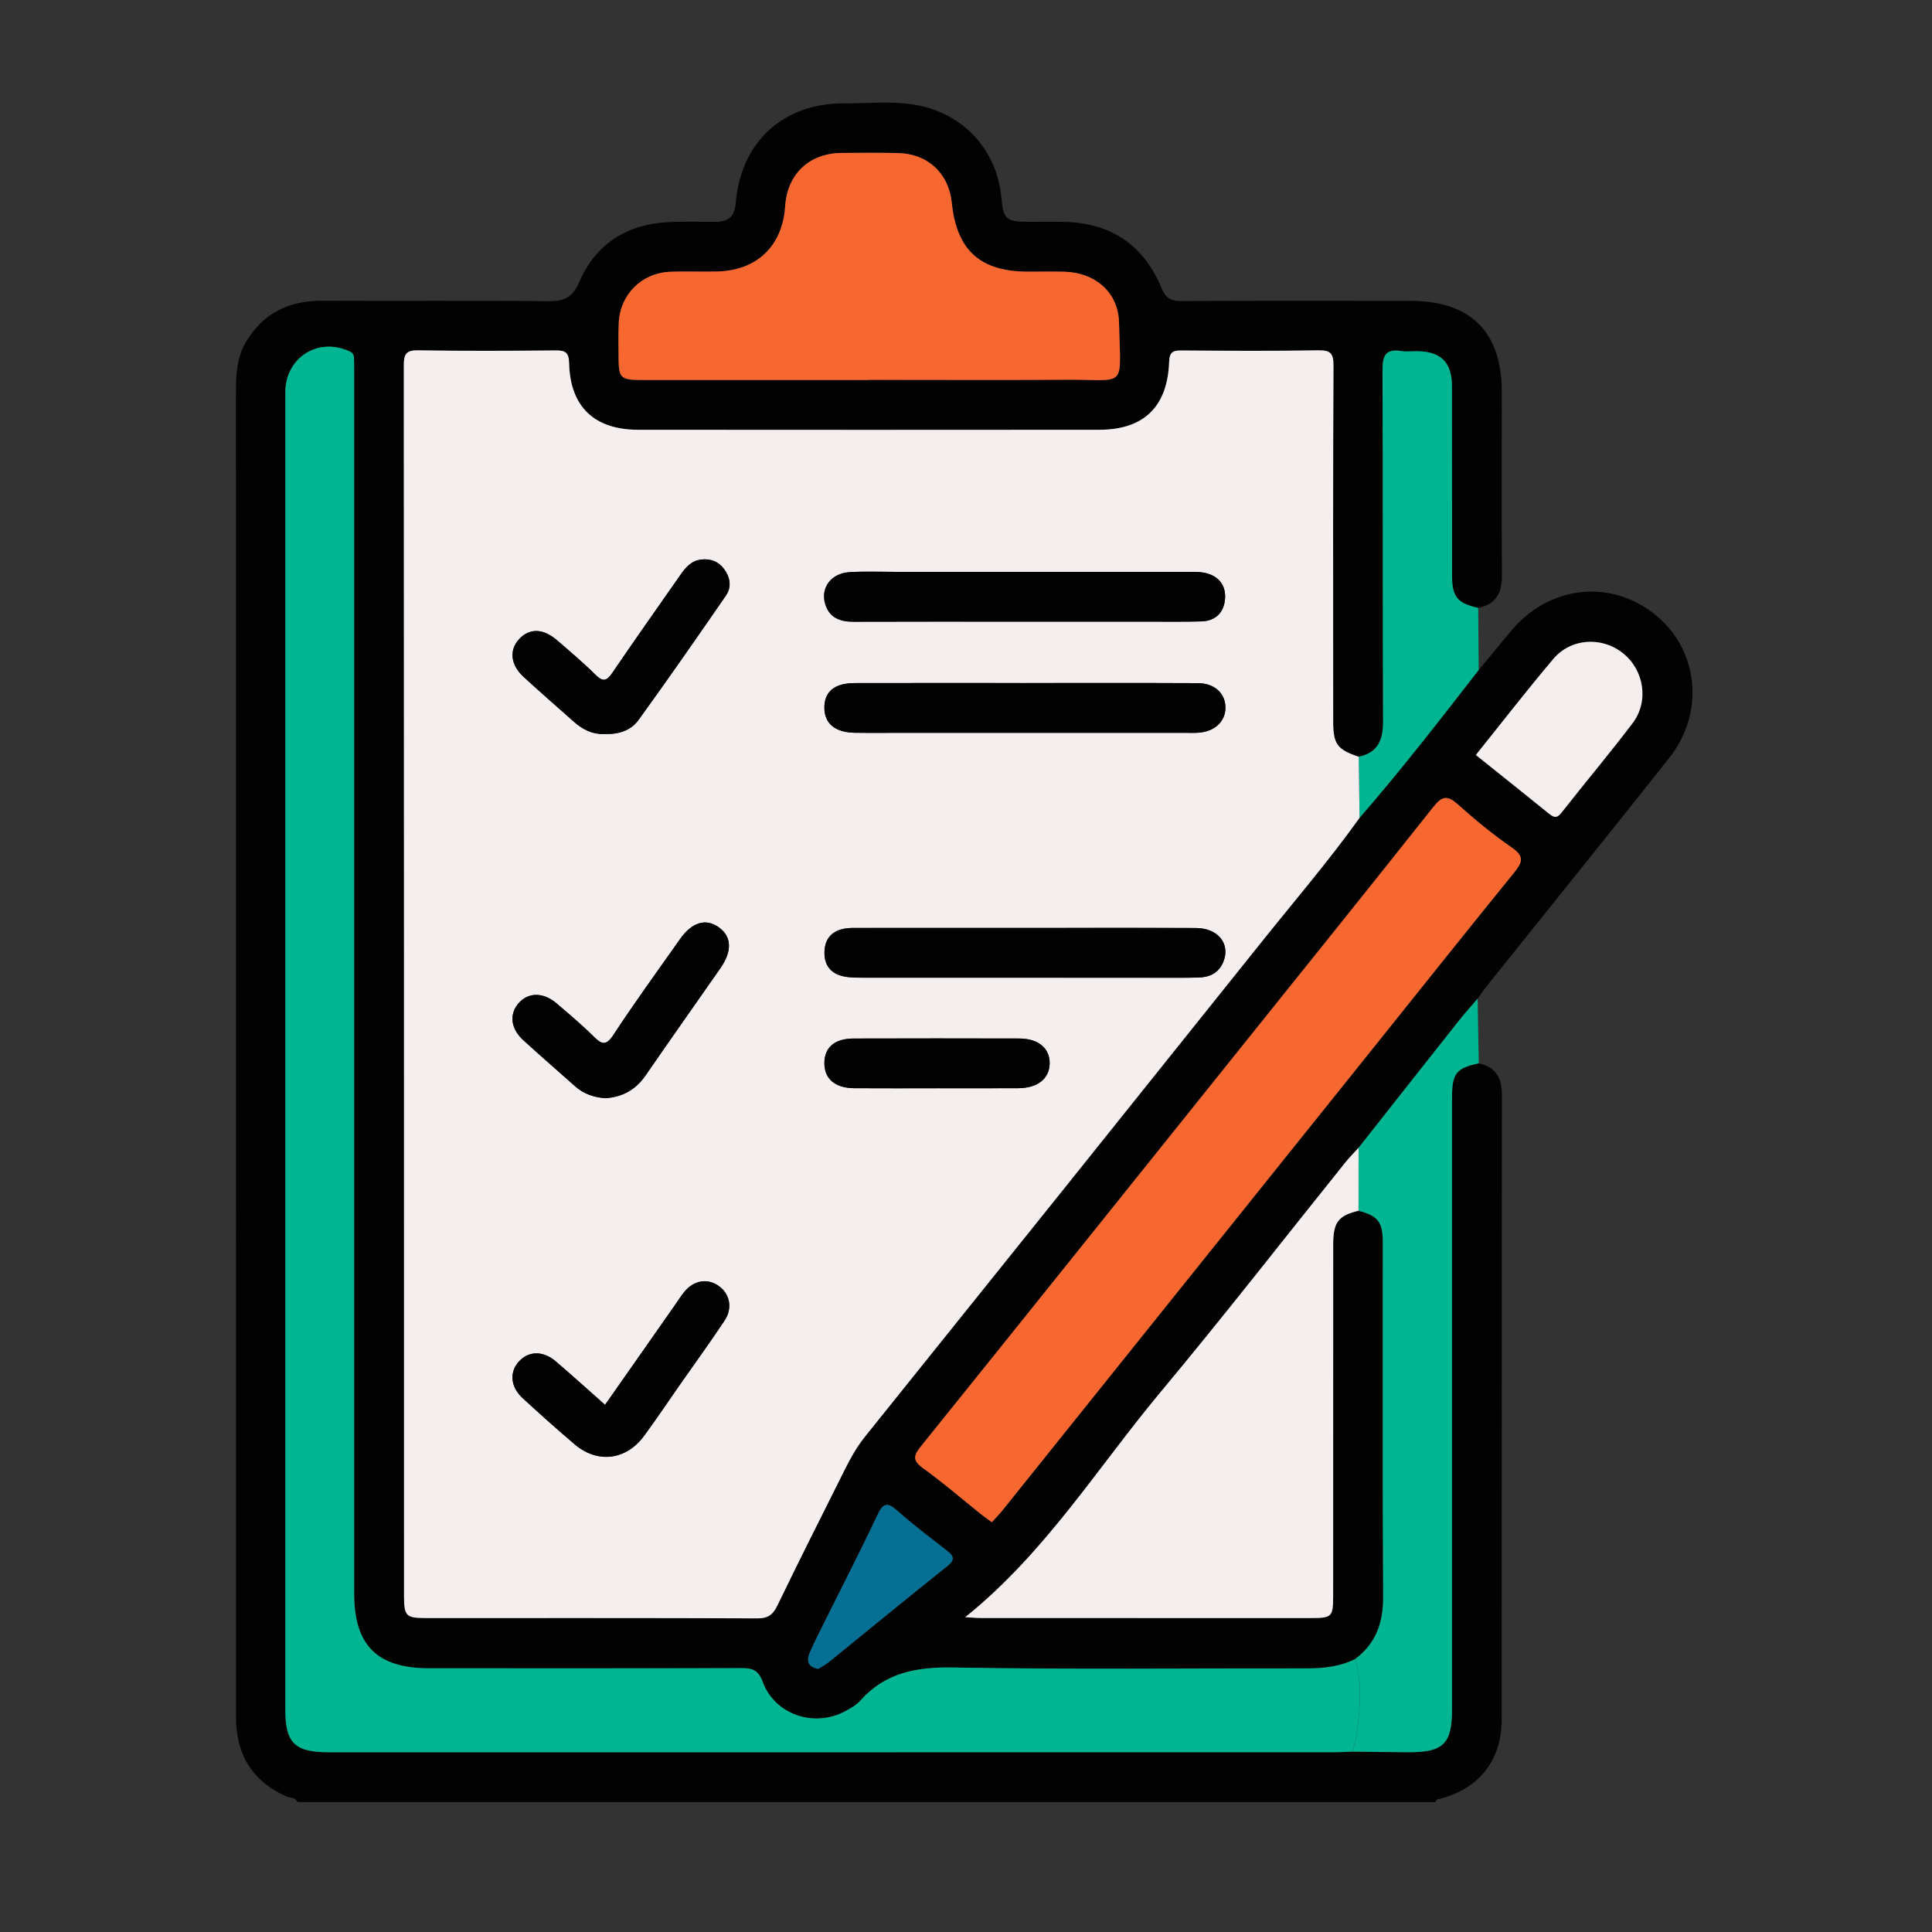
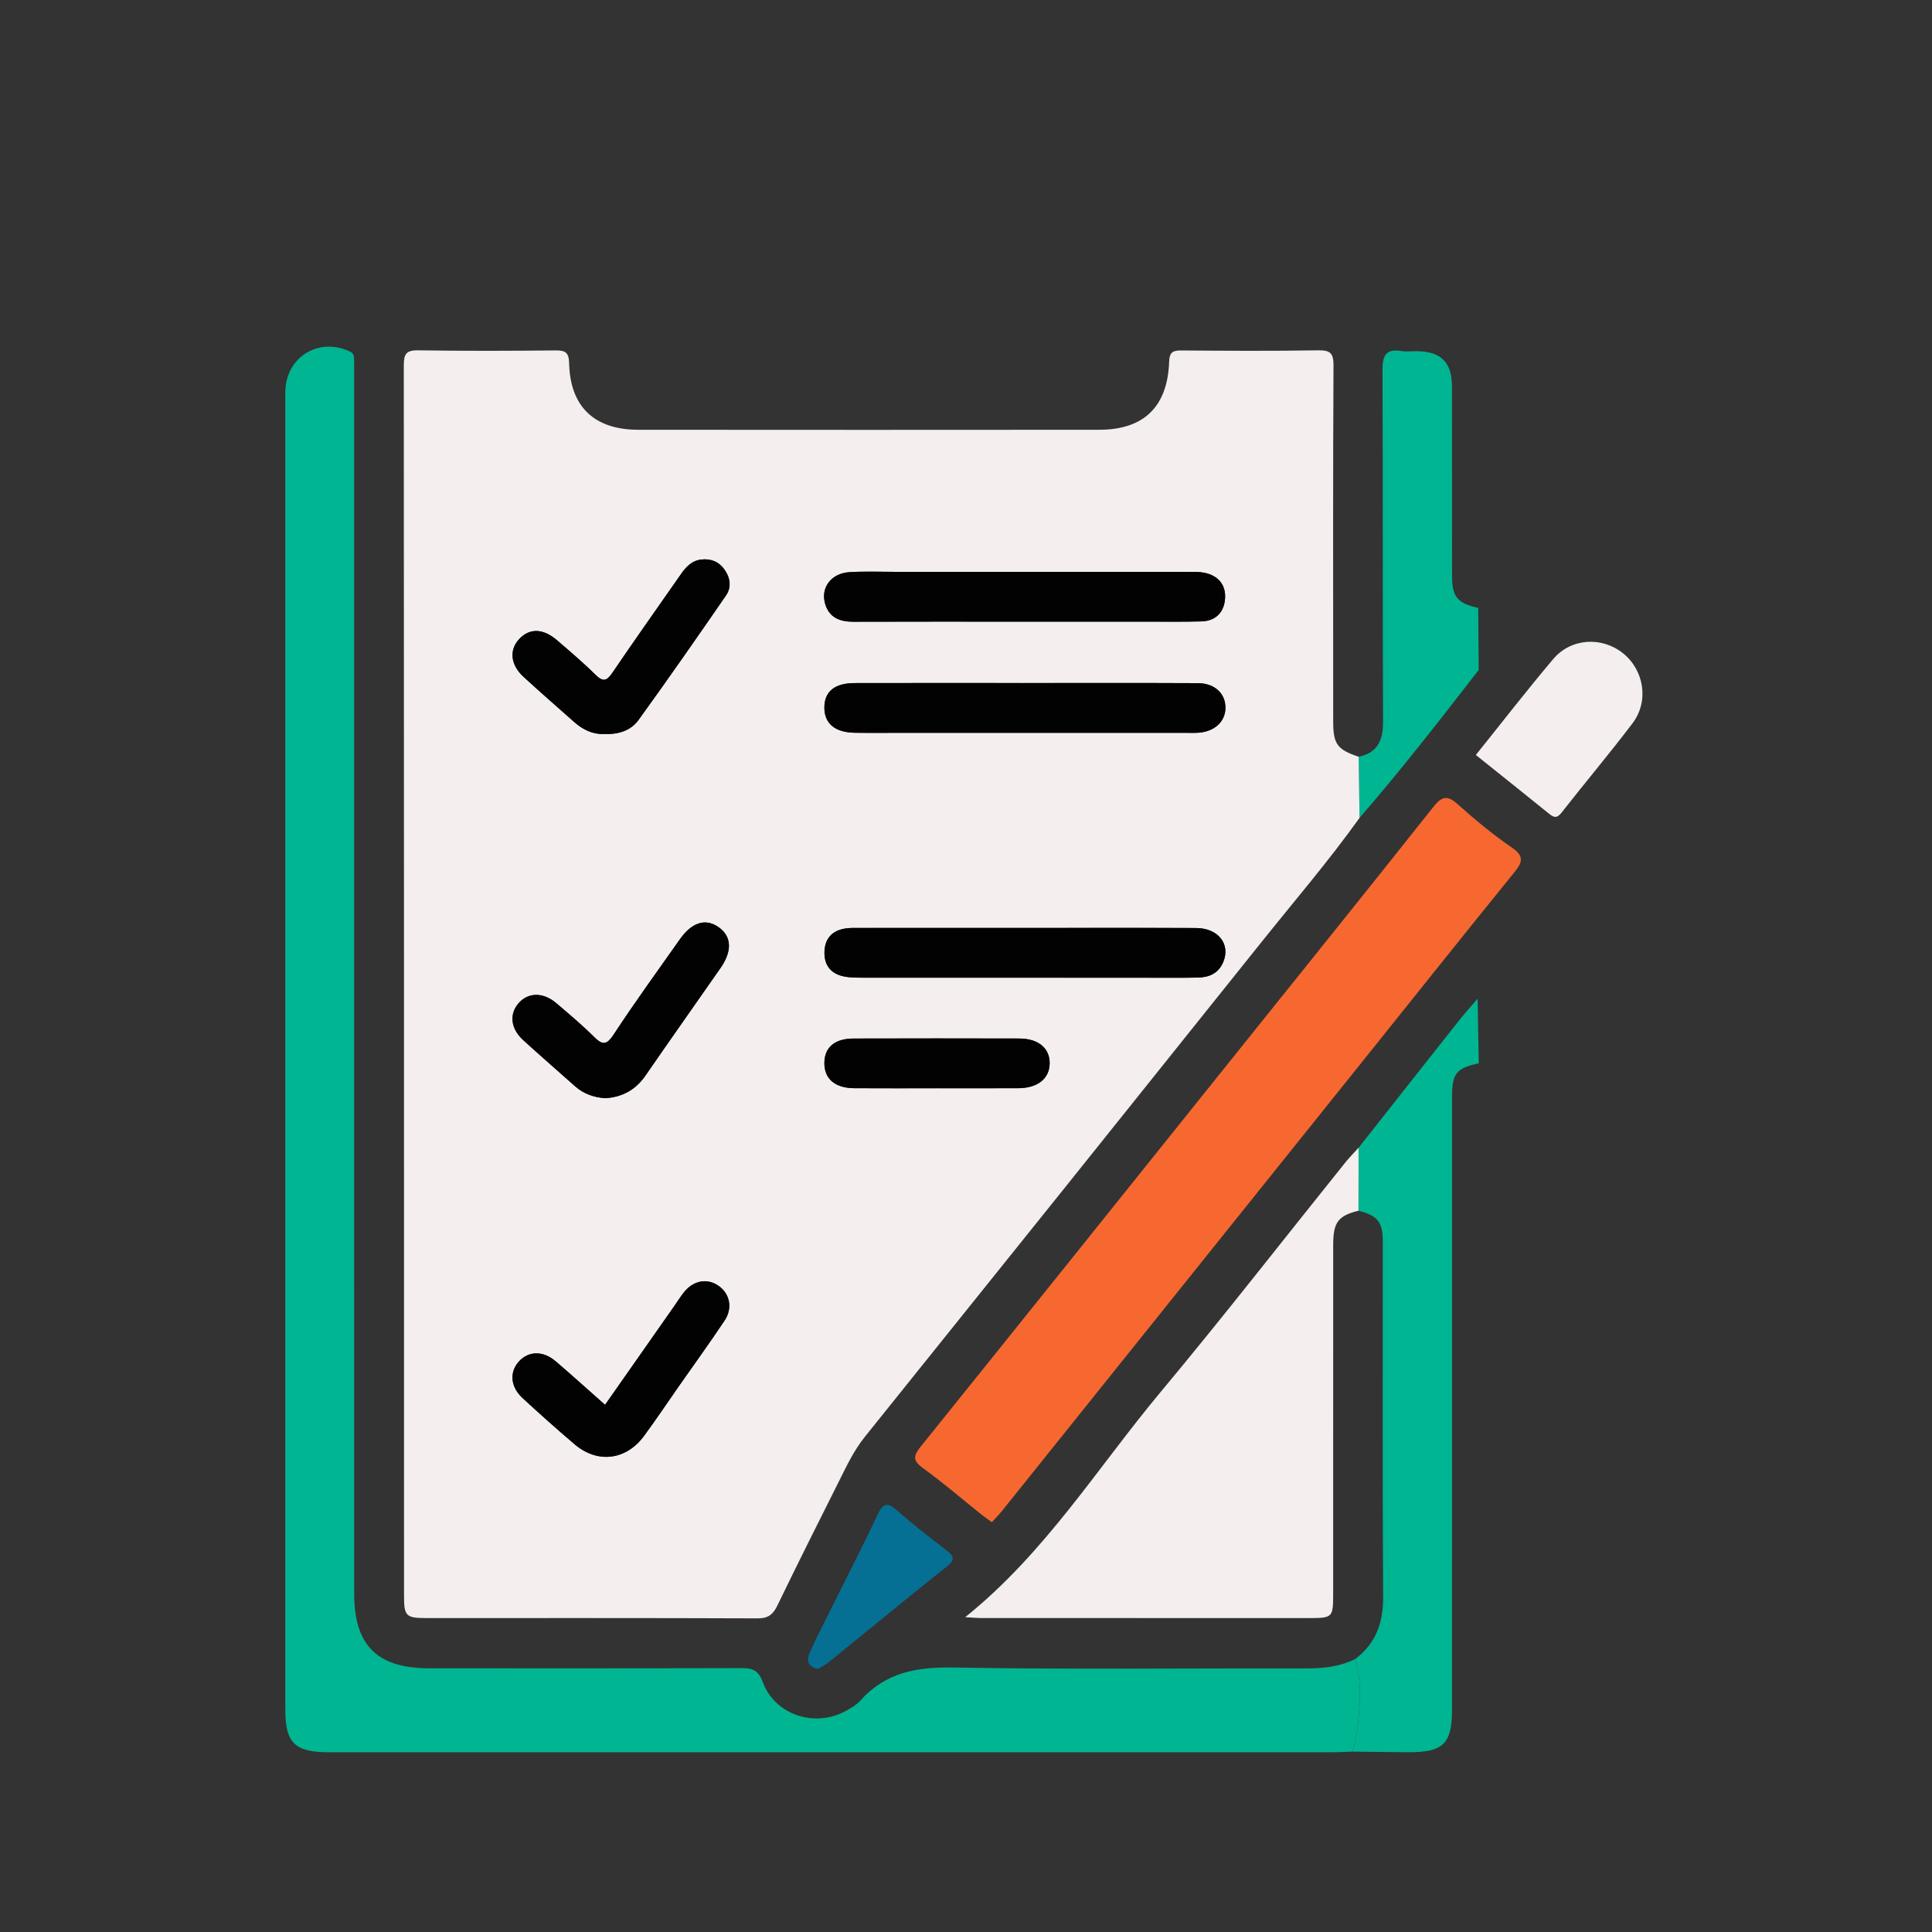
<svg xmlns="http://www.w3.org/2000/svg" id="Layer_1" data-name="Layer 1" viewBox="0 0 150 150">
  <rect x="0" y="0" width="150" height="150" fill="#333333" stroke="none" />
  <defs>
    <style>
      .cls-1 {
        fill: #f76830;
      }

      .cls-2 {
        fill: #020202;
      }

      .cls-3 {
        fill: #00b592;
      }

      .cls-4 {
        fill: #f4eeee;
      }

      .cls-5 {
        fill: #057093;
      }
    </style>
  </defs>
-   <path class="cls-2" d="M23.089,139.909c-.17-.379-.58-.315-.874-.445-2.324-1.033-3.631-2.786-3.853-5.327-.037-.427-.039-.857-.039-1.286-.002-34.164-.001-68.328-.004-102.493-0-1.299,.072-2.583,.739-3.738,1.327-2.3,3.359-3.287,5.986-3.273,5.837,.031,11.675-.024,17.511,.036,1.243,.013,1.882-.256,2.432-1.52,1.264-2.905,3.661-4.449,6.856-4.616,1.241-.065,2.489-.02,3.733-.026,.969-.004,1.463-.418,1.548-1.458,.385-4.733,3.666-7.757,8.414-7.737,1.968,.008,3.952-.233,5.904,.187,3.538,.762,6.001,3.584,6.309,7.19,.135,1.577,.386,1.808,1.996,1.818,1.03,.006,2.061-.027,3.09,.012,3.531,.134,5.996,1.882,7.334,5.111,.348,.84,.746,1.036,1.582,1.031,5.923-.035,11.846-.024,17.769-.017,4.653,.005,7.072,2.417,7.074,7.036,.002,4.764-.018,9.528,.012,14.292,.009,1.345-.459,2.237-1.841,2.51-1.581-.333-2.027-.847-2.029-2.433-.008-4.927,.005-9.855-.008-14.782-.005-1.832-.842-2.669-2.645-2.712-.428-.01-.866,.053-1.284-.013-1.237-.196-1.469,.376-1.464,1.507,.042,9.083,.004,18.167,.043,27.251,.006,1.441-.395,2.424-1.892,2.742-1.66-.558-1.969-.974-1.98-2.681-.006-.859-.001-1.717-.001-2.576,0-8.371-.019-16.742,.025-25.112,.005-.987-.265-1.201-1.21-1.186-3.519,.059-7.04,.038-10.56,.011-.666-.005-.963,.088-.991,.88-.124,3.493-1.971,5.274-5.423,5.277-11.934,.01-23.868,.01-35.801,0-3.409-.003-5.283-1.793-5.361-5.171-.019-.825-.287-.996-1.044-.989-3.563,.034-7.126,.049-10.688-.008-.952-.015-1.105,.329-1.104,1.18,.02,31.852,.016,63.704,.018,95.556,0,1.53,.159,1.69,1.701,1.691,8.585,.004,17.171-.011,25.756,.023,.829,.003,1.198-.31,1.535-1.007,1.547-3.198,3.139-6.374,4.733-9.55,.613-1.221,1.183-2.456,2.057-3.543,10.266-12.775,20.52-25.56,30.754-38.36,2.569-3.213,5.252-6.338,7.649-9.687,3.226-3.713,6.236-7.6,9.251-11.483,.817-.987,1.635-1.973,2.45-2.962,2.946-3.576,7.698-4.159,11.21-1.372,3.395,2.694,3.95,7.591,1.145,11.143-4.675,5.921-9.423,11.785-14.136,17.676-.266,.333-.502,.69-.753,1.035-.495,.58-1.01,1.146-1.483,1.744-2.592,3.272-5.174,6.553-7.759,9.831-.342,.378-.705,.74-1.024,1.138-4.782,5.952-9.47,11.982-14.359,17.844-4.896,5.87-8.946,12.478-15.156,17.462,.533,.03,.902,.068,1.271,.068,8.498,.003,16.995,.004,25.493,.002,1.741-.001,1.804-.066,1.804-1.817,.001-9.055-.001-18.111,.003-27.166,.001-1.751,.386-2.256,1.964-2.642,1.503,.391,1.884,.862,1.885,2.432,.005,9.185-.029,18.37,.028,27.554,.012,2.003-.561,3.603-2.162,4.812-1.18,.593-2.438,.734-3.743,.732-9.143-.014-18.288,.095-27.428-.068-2.869-.051-5.304,.374-7.263,2.576-.305,.343-.742,.587-1.154,.811-2.412,1.308-5.485,.282-6.42-2.268-.348-.95-.836-1.075-1.688-1.072-8.07,.023-16.14,.015-24.21,.013-4.04-.001-5.821-1.775-5.822-5.797-.001-31.55-0-63.1-.001-94.65,0-.386,.004-.773-.008-1.159-.008-.252-.015-.481-.319-.625-2.452-1.155-5.019,.452-5.019,3.181-.004,34.083-.004,68.165,0,102.248,0,2.618,.741,3.323,3.398,3.323,26.013,0,52.026,0,78.038-.002,.471,0,.942-.031,1.414-.048,1.458,.017,2.917,.043,4.375,.047,2.686,.007,3.358-.663,3.358-3.325,.001-15.84-0-31.679,.001-47.519,0-1.862,.322-2.264,2.074-2.644,1.302,.283,1.798,1.111,1.797,2.416-.016,16.179-.004,32.359-.016,48.538-.002,3.244-1.839,5.468-5.02,6.204-.053,.012-.082,.129-.122,.197H23.089Zm53.918-21.725c.273-.302,.559-.589,.812-.903,9.558-11.915,19.114-23.832,28.669-35.75,3.677-4.586,7.335-9.187,11.042-13.748,.652-.803,.87-1.277-.157-1.982-1.481-1.018-2.877-2.176-4.218-3.375-.829-.741-1.241-.567-1.885,.245-5.146,6.488-10.339,12.938-15.519,19.4-8.078,10.077-16.15,20.159-24.248,30.22-.565,.702-.687,1.088,.148,1.69,1.564,1.128,3.028,2.394,4.536,3.6,.233,.186,.481,.355,.82,.605Zm-9.545-88.68v-.011c5.152,0,10.303,.025,15.455-.007,4.618-.029,4.08,.784,3.966-4.442-.051-2.362-1.875-3.891-4.254-3.947-.944-.022-1.889-.003-2.833-.005-3.7-.009-5.52-1.659-5.897-5.349-.235-2.295-1.876-3.818-4.199-3.86-1.459-.027-2.919-.025-4.379-.007-2.501,.029-4.199,1.649-4.359,4.132-.199,3.061-2.155,4.976-5.216,5.069-1.244,.038-2.491-.027-3.734,.026-2.196,.092-3.869,1.771-3.97,3.957-.042,.9-.019,1.803-.015,2.704,.007,1.587,.156,1.738,1.793,1.74,5.881,.004,11.763,.002,17.645,.002Zm47.121,29.113c1.911,1.531,3.783,3.02,5.64,4.525,.378,.306,.626,.448,1.012-.046,1.82-2.328,3.731-4.586,5.514-6.942,1.289-1.702,.903-4.105-.721-5.421-1.64-1.33-4.05-1.204-5.438,.437-2.045,2.419-3.984,4.927-6.008,7.447Zm-51.053,70.957c.254-.162,.56-.317,.821-.528,3.063-2.481,6.105-4.989,9.19-7.442,.672-.534,.487-.816-.052-1.236-1.285-.999-2.587-1.984-3.804-3.062-.744-.659-1.089-.677-1.547,.293-1.316,2.789-2.732,5.53-4.104,8.292-.4,.805-.813,1.606-1.168,2.432-.256,.596-.165,1.098,.665,1.252Z" />
  <path class="cls-3" d="M114.81,82.554c-1.753,.38-2.074,.782-2.074,2.644-.002,15.84-.001,31.679-.001,47.519,0,2.662-.672,3.332-3.358,3.325-1.458-.004-2.917-.031-4.375-.047,.111-.449,.266-.893,.326-1.349,.257-1.952,.462-3.907-.103-5.846,1.601-1.21,2.174-2.81,2.162-4.812-.057-9.184-.022-18.369-.028-27.554-.001-1.57-.382-2.041-1.885-2.432,.002-1.629,.003-3.259,.005-4.888,2.585-3.278,5.167-6.558,7.759-9.831,.473-.598,.988-1.163,1.483-1.744,.03,1.672,.06,3.343,.09,5.015Z" />
  <path class="cls-3" d="M114.804,52.019c-3.015,3.883-6.025,7.77-9.251,11.482-.021-1.583-.043-3.165-.065-4.747,1.497-.318,1.898-1.301,1.892-2.742-.039-9.083-.001-18.167-.043-27.251-.005-1.131,.226-1.703,1.464-1.507,.418,.066,.856,.003,1.284,.013,1.803,.043,2.64,.88,2.645,2.712,.013,4.927,0,9.855,.008,14.782,.003,1.586,.448,2.1,2.029,2.433,.012,1.608,.025,3.216,.037,4.823Z" />
  <path class="cls-4" d="M105.489,58.754c.022,1.582,.043,3.164,.065,4.747-2.397,3.35-5.08,6.475-7.649,9.688-10.234,12.8-20.488,25.585-30.754,38.36-.874,1.087-1.444,2.322-2.057,3.543-1.593,3.175-3.186,6.352-4.733,9.55-.337,.697-.706,1.01-1.535,1.007-8.585-.035-17.171-.019-25.756-.023-1.542-.001-1.7-.16-1.701-1.691-.002-31.852,.002-63.704-.018-95.556-.001-.851,.152-1.195,1.104-1.18,3.562,.057,7.126,.042,10.688,.008,.757-.007,1.025,.163,1.044,.989,.078,3.378,1.952,5.168,5.361,5.171,11.934,.011,23.868,.01,35.801,0,3.452-.003,5.299-1.784,5.423-5.277,.028-.792,.325-.885,.991-.88,3.52,.027,7.041,.048,10.56-.011,.945-.016,1.215,.199,1.21,1.186-.045,8.371-.025,16.741-.025,25.112,0,.859-.005,1.717,.001,2.576,.011,1.708,.321,2.124,1.98,2.681Zm-25.886,13.29c-4.29,0-8.581-.001-12.871,.002-.385,0-.778-.015-1.154,.051-.969,.169-1.519,.768-1.564,1.753-.048,1.036,.449,1.734,1.474,1.953,.496,.106,1.022,.103,1.534,.104,7.551,.006,15.102,.004,22.653,.004,1.115-0,2.231,.011,3.346-.013,.873-.019,1.589-.338,1.951-1.204,.582-1.392-.383-2.635-2.112-2.642-4.419-.02-8.838-.007-13.257-.007Zm-.093-23.779c3.261,0,6.522,.001,9.783-.001,1.33-.001,2.661,.018,3.99-.02,1.126-.032,1.762-.728,1.831-1.782,.07-1.072-.547-1.78-1.616-1.996-.415-.084-.853-.064-1.281-.065-7.551-.003-15.103-.003-22.654-.002-1.201,0-2.406-.05-3.603,.022-1.423,.086-2.263,1.201-1.894,2.459,.314,1.07,1.134,1.394,2.187,1.39,4.419-.016,8.839-.007,13.258-.006Zm.104,4.765c-4.419,0-8.839-.007-13.258,.004-1.57,.004-2.357,.668-2.351,1.917,.006,1.227,.832,1.918,2.365,1.94,1.244,.018,2.489,.004,3.733,.004,7.294,0,14.588,0,21.882-0,.343,0,.688,.015,1.03-.005,1.28-.078,2.132-.866,2.129-1.953-.004-1.104-.84-1.891-2.143-1.897-4.462-.021-8.924-.008-13.387-.01Zm-32.624,32.235c1.346-.088,2.371-.663,3.135-1.772,1.921-2.789,3.88-5.553,5.814-8.333,.925-1.33,.868-2.451-.134-3.166-1.011-.722-2.082-.398-3.018,.931-1.727,2.455-3.496,4.882-5.139,7.392-.586,.895-.915,.794-1.567,.146-.912-.906-1.901-1.736-2.881-2.571-1.036-.882-2.216-.858-2.958,.022-.712,.845-.587,1.955,.38,2.838,1.33,1.216,2.693,2.396,4.039,3.594,.67,.597,1.47,.853,2.329,.918Zm-.014,23.807c-1.322-1.169-2.559-2.291-3.828-3.376-.987-.844-2.112-.816-2.863,.013-.746,.824-.657,1.968,.292,2.842,1.325,1.22,2.669,2.423,4.042,3.589,1.774,1.506,3.99,1.235,5.381-.653,.94-1.276,1.822-2.597,2.73-3.896,1.179-1.686,2.389-3.352,3.527-5.064,.654-.984,.395-2.12-.505-2.72-.866-.578-1.892-.394-2.623,.493-.272,.33-.496,.698-.742,1.049-1.793,2.559-3.586,5.118-5.413,7.725Zm-.093-52.085c1.092,.05,2.08-.243,2.684-1.076,2.31-3.19,4.557-6.426,6.795-9.668,.457-.661,.336-1.407-.13-2.047-.436-.6-1.063-.843-1.802-.751-.751,.093-1.193,.604-1.596,1.184-1.76,2.533-3.552,5.044-5.281,7.598-.457,.675-.749,.726-1.332,.148-.943-.934-1.961-1.795-2.968-2.663-1.091-.941-2.147-.957-2.953-.082-.781,.848-.661,1.995,.359,2.929,1.297,1.187,2.62,2.346,3.938,3.51,.663,.585,1.422,.95,2.287,.92Zm25.871,27.503c2.102,0,4.205,.008,6.307-.003,1.493-.007,2.405-.73,2.435-1.899,.031-1.187-.863-1.954-2.351-1.958-4.29-.011-8.581-.012-12.871,.001-1.465,.004-2.248,.678-2.268,1.874-.021,1.24,.812,1.972,2.312,1.982,2.145,.015,4.29,.004,6.436,.004Z" />
  <path class="cls-3" d="M105.224,128.8c.566,1.939,.36,3.894,.103,5.846-.06,.456-.215,.899-.326,1.349-.471,.017-.942,.048-1.414,.048-26.013,.002-52.026,.002-78.038,.002-2.657,0-3.398-.705-3.398-3.323-.005-34.083-.004-68.165-0-102.248,0-2.729,2.567-4.336,5.019-3.181,.304,.143,.312,.373,.319,.625,.012,.386,.008,.772,.008,1.159,0,31.55,0,63.1,.001,94.65,0,4.022,1.782,5.796,5.822,5.797,8.07,.002,16.14,.01,24.21-.013,.851-.003,1.339,.122,1.688,1.072,.935,2.55,4.008,3.575,6.42,2.268,.412-.223,.849-.468,1.154-.811,1.958-2.202,4.393-2.627,7.263-2.576,9.14,.163,18.285,.053,27.428,.068,1.306,.002,2.563-.139,3.743-.732Z" />
  <path class="cls-1" d="M77.007,118.184c-.339-.249-.586-.418-.82-.605-1.508-1.206-2.972-2.472-4.536-3.6-.835-.602-.713-.988-.148-1.69,8.098-10.061,16.17-20.143,24.248-30.22,5.179-6.461,10.373-12.912,15.519-19.4,.644-.812,1.056-.986,1.885-.245,1.342,1.199,2.737,2.357,4.218,3.375,1.026,.705,.809,1.18,.157,1.982-3.707,4.561-7.365,9.162-11.042,13.748-9.555,11.918-19.111,23.835-28.669,35.75-.252,.314-.539,.601-.812,.903Z" />
  <path class="cls-4" d="M105.478,89.114c-.002,1.629-.003,3.259-.005,4.888-1.578,.386-1.964,.891-1.964,2.642-.004,9.055-.001,18.111-.003,27.166-0,1.751-.063,1.816-1.804,1.817-8.498,.002-16.995,.002-25.493-.002-.369-0-.738-.039-1.271-.068,6.21-4.984,10.259-11.592,15.156-17.462,4.89-5.862,9.578-11.892,14.359-17.844,.319-.397,.682-.759,1.024-1.138Z" />
-   <path class="cls-1" d="M67.462,29.504c-5.881,0-11.763,.003-17.645-.002-1.637-.001-1.786-.152-1.793-1.74-.004-.901-.026-1.804,.015-2.704,.101-2.186,1.774-3.865,3.97-3.957,1.243-.052,2.49,.012,3.734-.026,3.061-.093,5.018-2.008,5.216-5.069,.161-2.483,1.859-4.103,4.359-4.132,1.459-.017,2.92-.019,4.379,.007,2.324,.043,3.965,1.565,4.199,3.86,.378,3.689,2.197,5.34,5.897,5.349,.945,.002,1.889-.017,2.833,.005,2.379,.056,4.203,1.584,4.254,3.947,.114,5.226,.652,4.413-3.966,4.442-5.152,.033-10.303,.007-15.455,.007v.011Z" />
  <path class="cls-4" d="M114.583,58.617c2.024-2.52,3.963-5.029,6.008-7.447,1.387-1.641,3.797-1.767,5.438-.437,1.624,1.317,2.01,3.719,.721,5.421-1.783,2.355-3.693,4.614-5.514,6.942-.387,.495-.635,.353-1.012,.046-1.858-1.506-3.729-2.994-5.64-4.525Z" />
  <path class="cls-5" d="M63.529,129.574c-.83-.154-.921-.656-.665-1.252,.355-.825,.768-1.626,1.168-2.432,1.372-2.762,2.788-5.503,4.104-8.292,.458-.97,.803-.953,1.547-.293,1.217,1.079,2.518,2.063,3.804,3.062,.539,.419,.724,.701,.052,1.236-3.085,2.454-6.126,4.962-9.19,7.442-.261,.211-.566,.367-.821,.528Z" />
  <path class="cls-2" d="M79.602,72.044c4.419,0,8.838-.013,13.257,.007,1.73,.008,2.694,1.25,2.112,2.642-.362,.866-1.078,1.185-1.951,1.204-1.115,.024-2.231,.013-3.346,.013-7.551,.001-15.102,.002-22.653-.004-.512-0-1.038,.003-1.534-.104-1.025-.219-1.522-.917-1.474-1.953,.045-.985,.595-1.584,1.564-1.753,.376-.066,.769-.051,1.154-.051,4.29-.003,8.581-.002,12.871-.002Z" />
  <path class="cls-2" d="M79.509,48.264c-4.419-0-8.839-.009-13.258,.007-1.053,.004-1.873-.32-2.187-1.39-.369-1.257,.471-2.373,1.894-2.459,1.197-.072,2.402-.022,3.603-.022,7.551-.001,15.103-.001,22.654,.002,.428,0,.866-.019,1.281,.065,1.069,.216,1.686,.923,1.616,1.996-.069,1.054-.705,1.75-1.831,1.782-1.329,.038-2.66,.019-3.99,.02-3.261,.002-6.522,.001-9.783,0Z" />
  <path class="cls-2" d="M79.613,53.031c4.462,.001,8.925-.012,13.387,.009,1.303,.006,2.139,.793,2.143,1.897,.004,1.087-.849,1.875-2.129,1.953-.342,.021-.686,.005-1.03,.005-7.294,0-14.588,0-21.882,0-1.244,0-2.489,.015-3.733-.004-1.533-.022-2.359-.713-2.365-1.94-.006-1.249,.781-1.913,2.351-1.917,4.419-.011,8.839-.004,13.258-.003Z" />
  <path class="cls-2" d="M46.989,85.265c-.859-.065-1.658-.322-2.329-.918-1.347-1.198-2.709-2.378-4.039-3.594-.966-.883-1.092-1.994-.38-2.838,.742-.88,1.922-.904,2.958-.022,.98,.835,1.969,1.665,2.881,2.571,.652,.648,.982,.749,1.567-.146,1.643-2.51,3.412-4.937,5.139-7.392,.935-1.33,2.006-1.653,3.018-.931,1.002,.715,1.059,1.836,.134,3.166-1.934,2.78-3.893,5.544-5.814,8.333-.764,1.11-1.789,1.684-3.135,1.772Z" />
  <path class="cls-2" d="M46.975,109.073c1.827-2.607,3.619-5.166,5.413-7.725,.246-.351,.471-.719,.742-1.049,.73-.887,1.756-1.071,2.623-.493,.899,.6,1.159,1.736,.505,2.72-1.139,1.713-2.349,3.378-3.527,5.064-.909,1.3-1.79,2.62-2.73,3.896-1.391,1.888-3.607,2.159-5.381,.653-1.373-1.166-2.717-2.368-4.042-3.589-.949-.874-1.038-2.017-.292-2.842,.75-.829,1.876-.857,2.863-.013,1.269,1.085,2.506,2.207,3.828,3.376Z" />
  <path class="cls-2" d="M46.881,56.988c-.865,.03-1.623-.335-2.287-.92-1.318-1.163-2.641-2.322-3.938-3.51-1.019-.933-1.14-2.081-.359-2.929,.805-.874,1.862-.858,2.953,.082,1.007,.868,2.024,1.728,2.968,2.663,.584,.578,.875,.527,1.332-.148,1.729-2.554,3.521-5.065,5.281-7.598,.403-.58,.845-1.091,1.596-1.184,.739-.092,1.366,.151,1.802,.751,.465,.64,.586,1.385,.13,2.047-2.238,3.242-4.485,6.478-6.795,9.668-.603,.833-1.592,1.126-2.684,1.076Z" />
  <path class="cls-2" d="M72.752,84.491c-2.145,0-4.29,.011-6.436-.004-1.5-.011-2.333-.743-2.312-1.982,.02-1.196,.804-1.869,2.268-1.874,4.29-.013,8.581-.012,12.871-.001,1.488,.004,2.381,.772,2.351,1.958-.03,1.169-.942,1.892-2.435,1.899-2.102,.01-4.205,.003-6.307,.003Z" />
</svg>